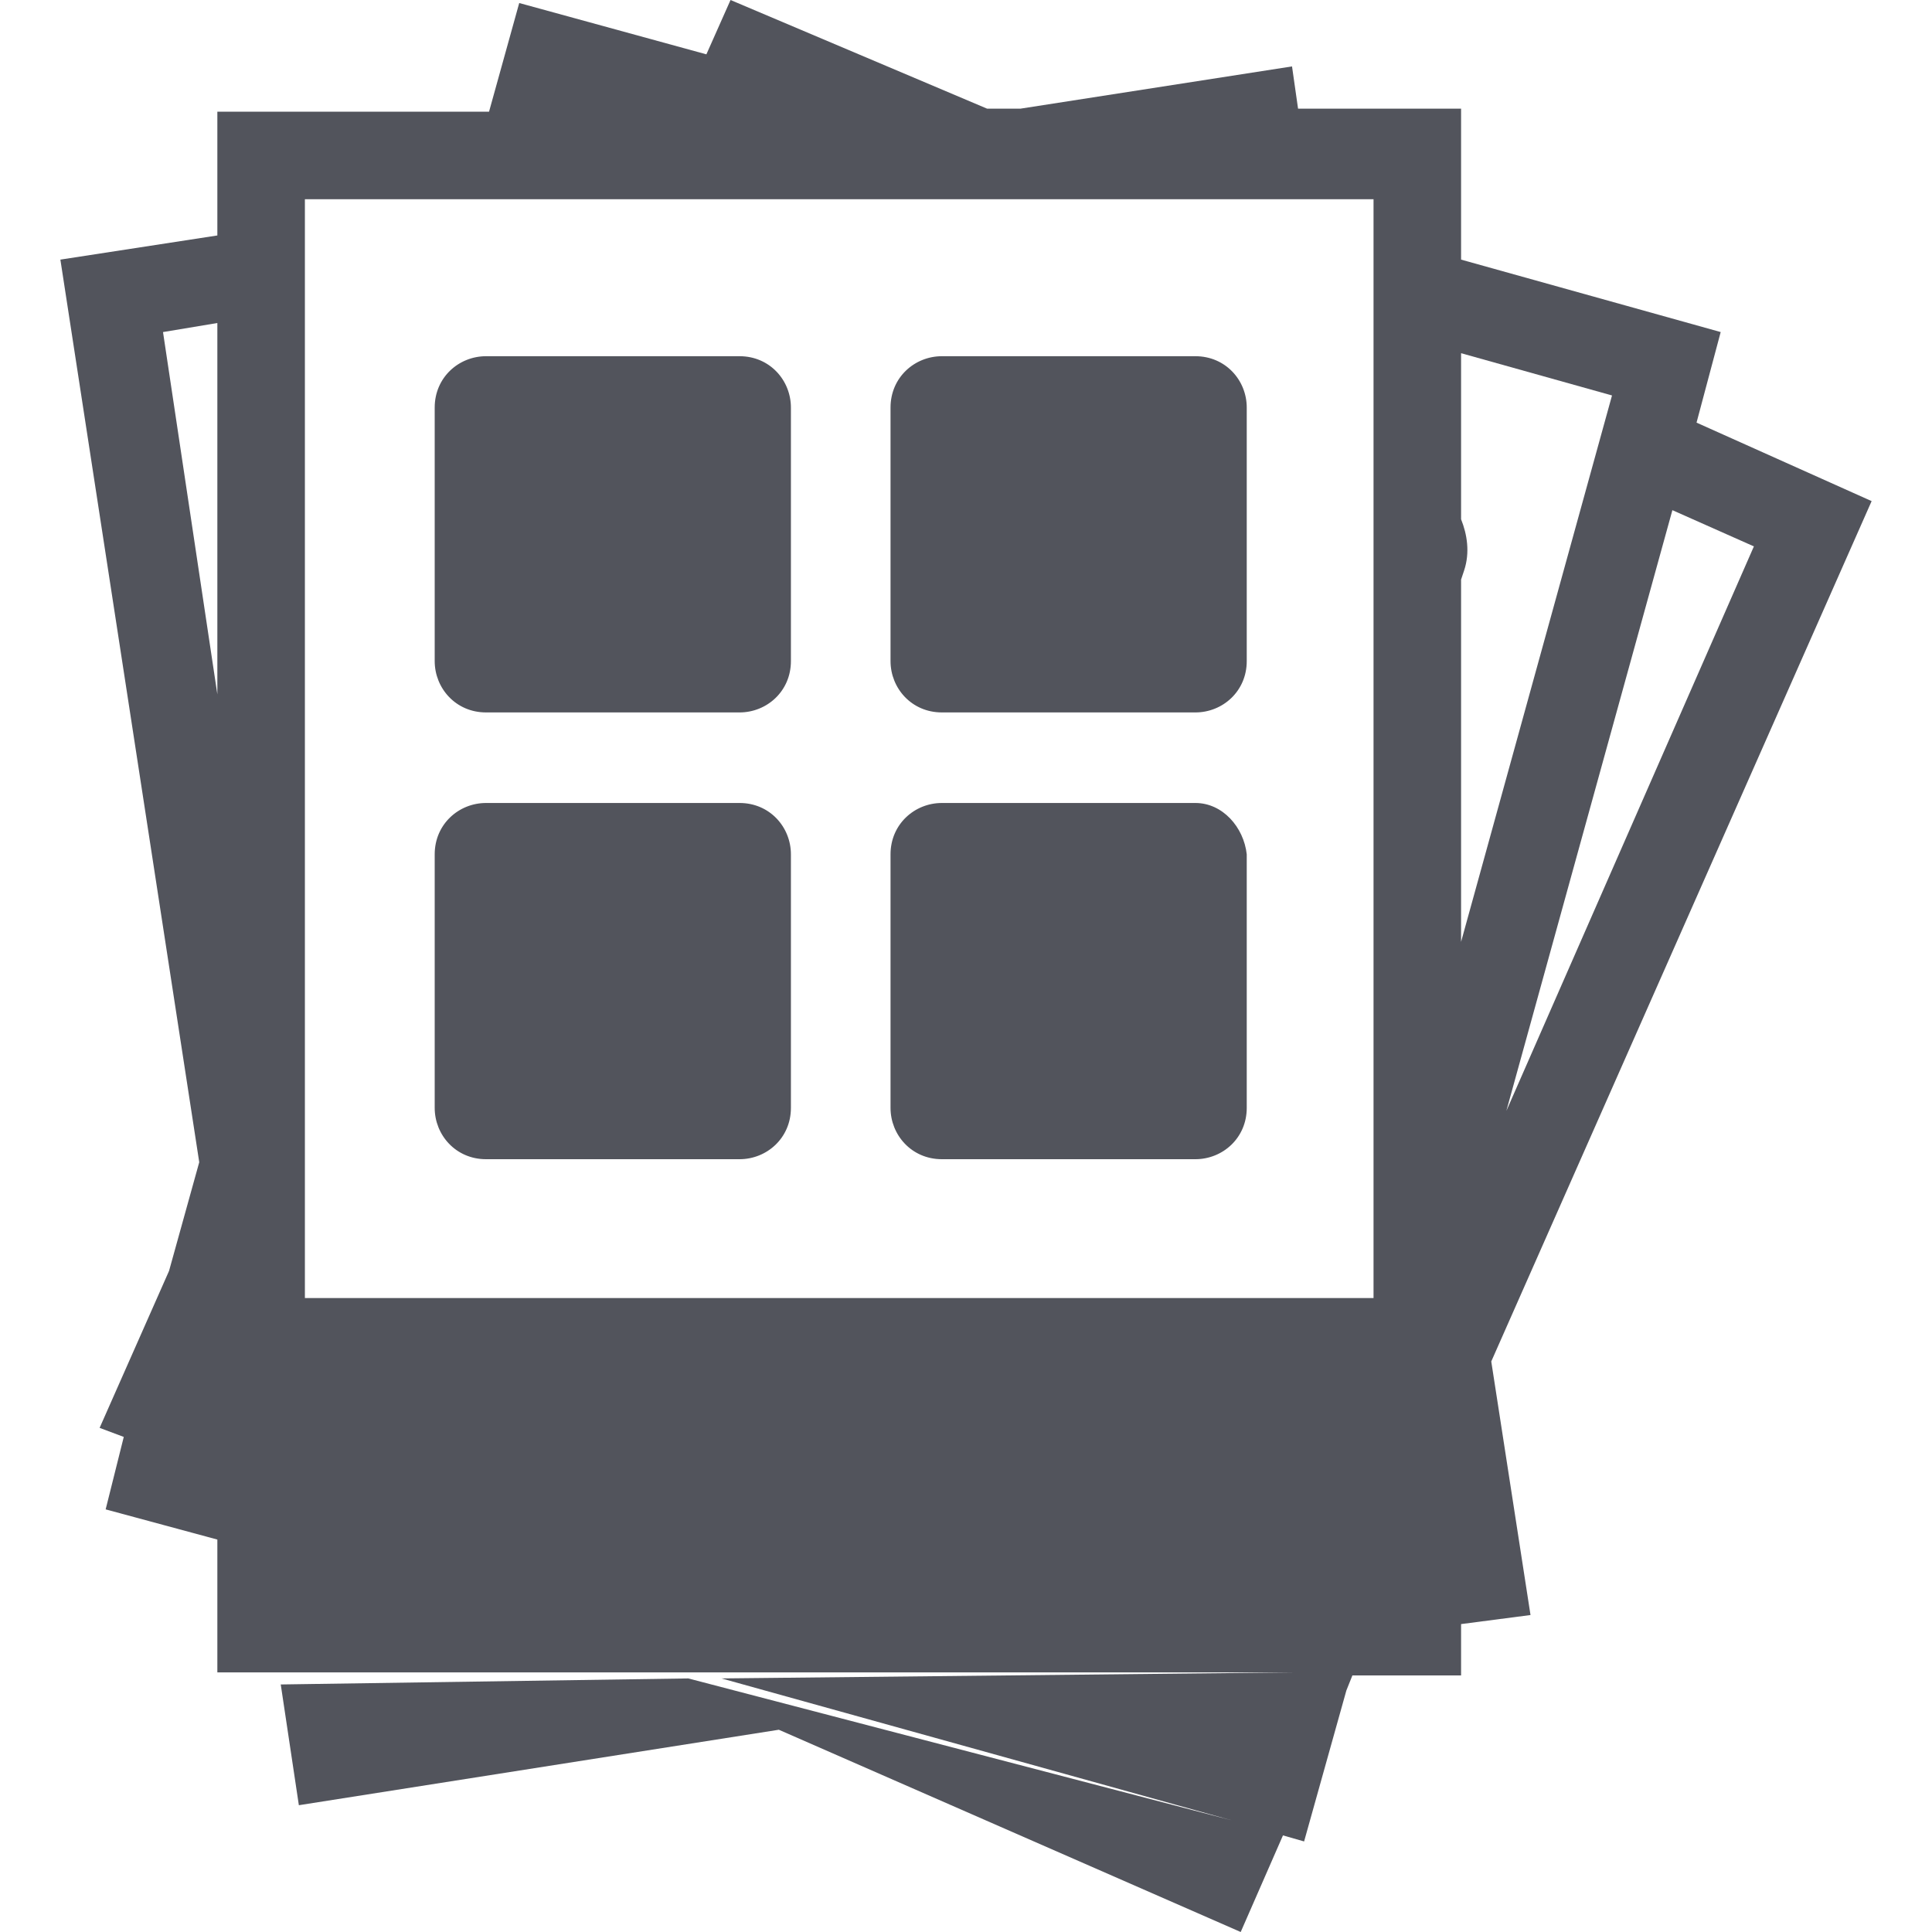
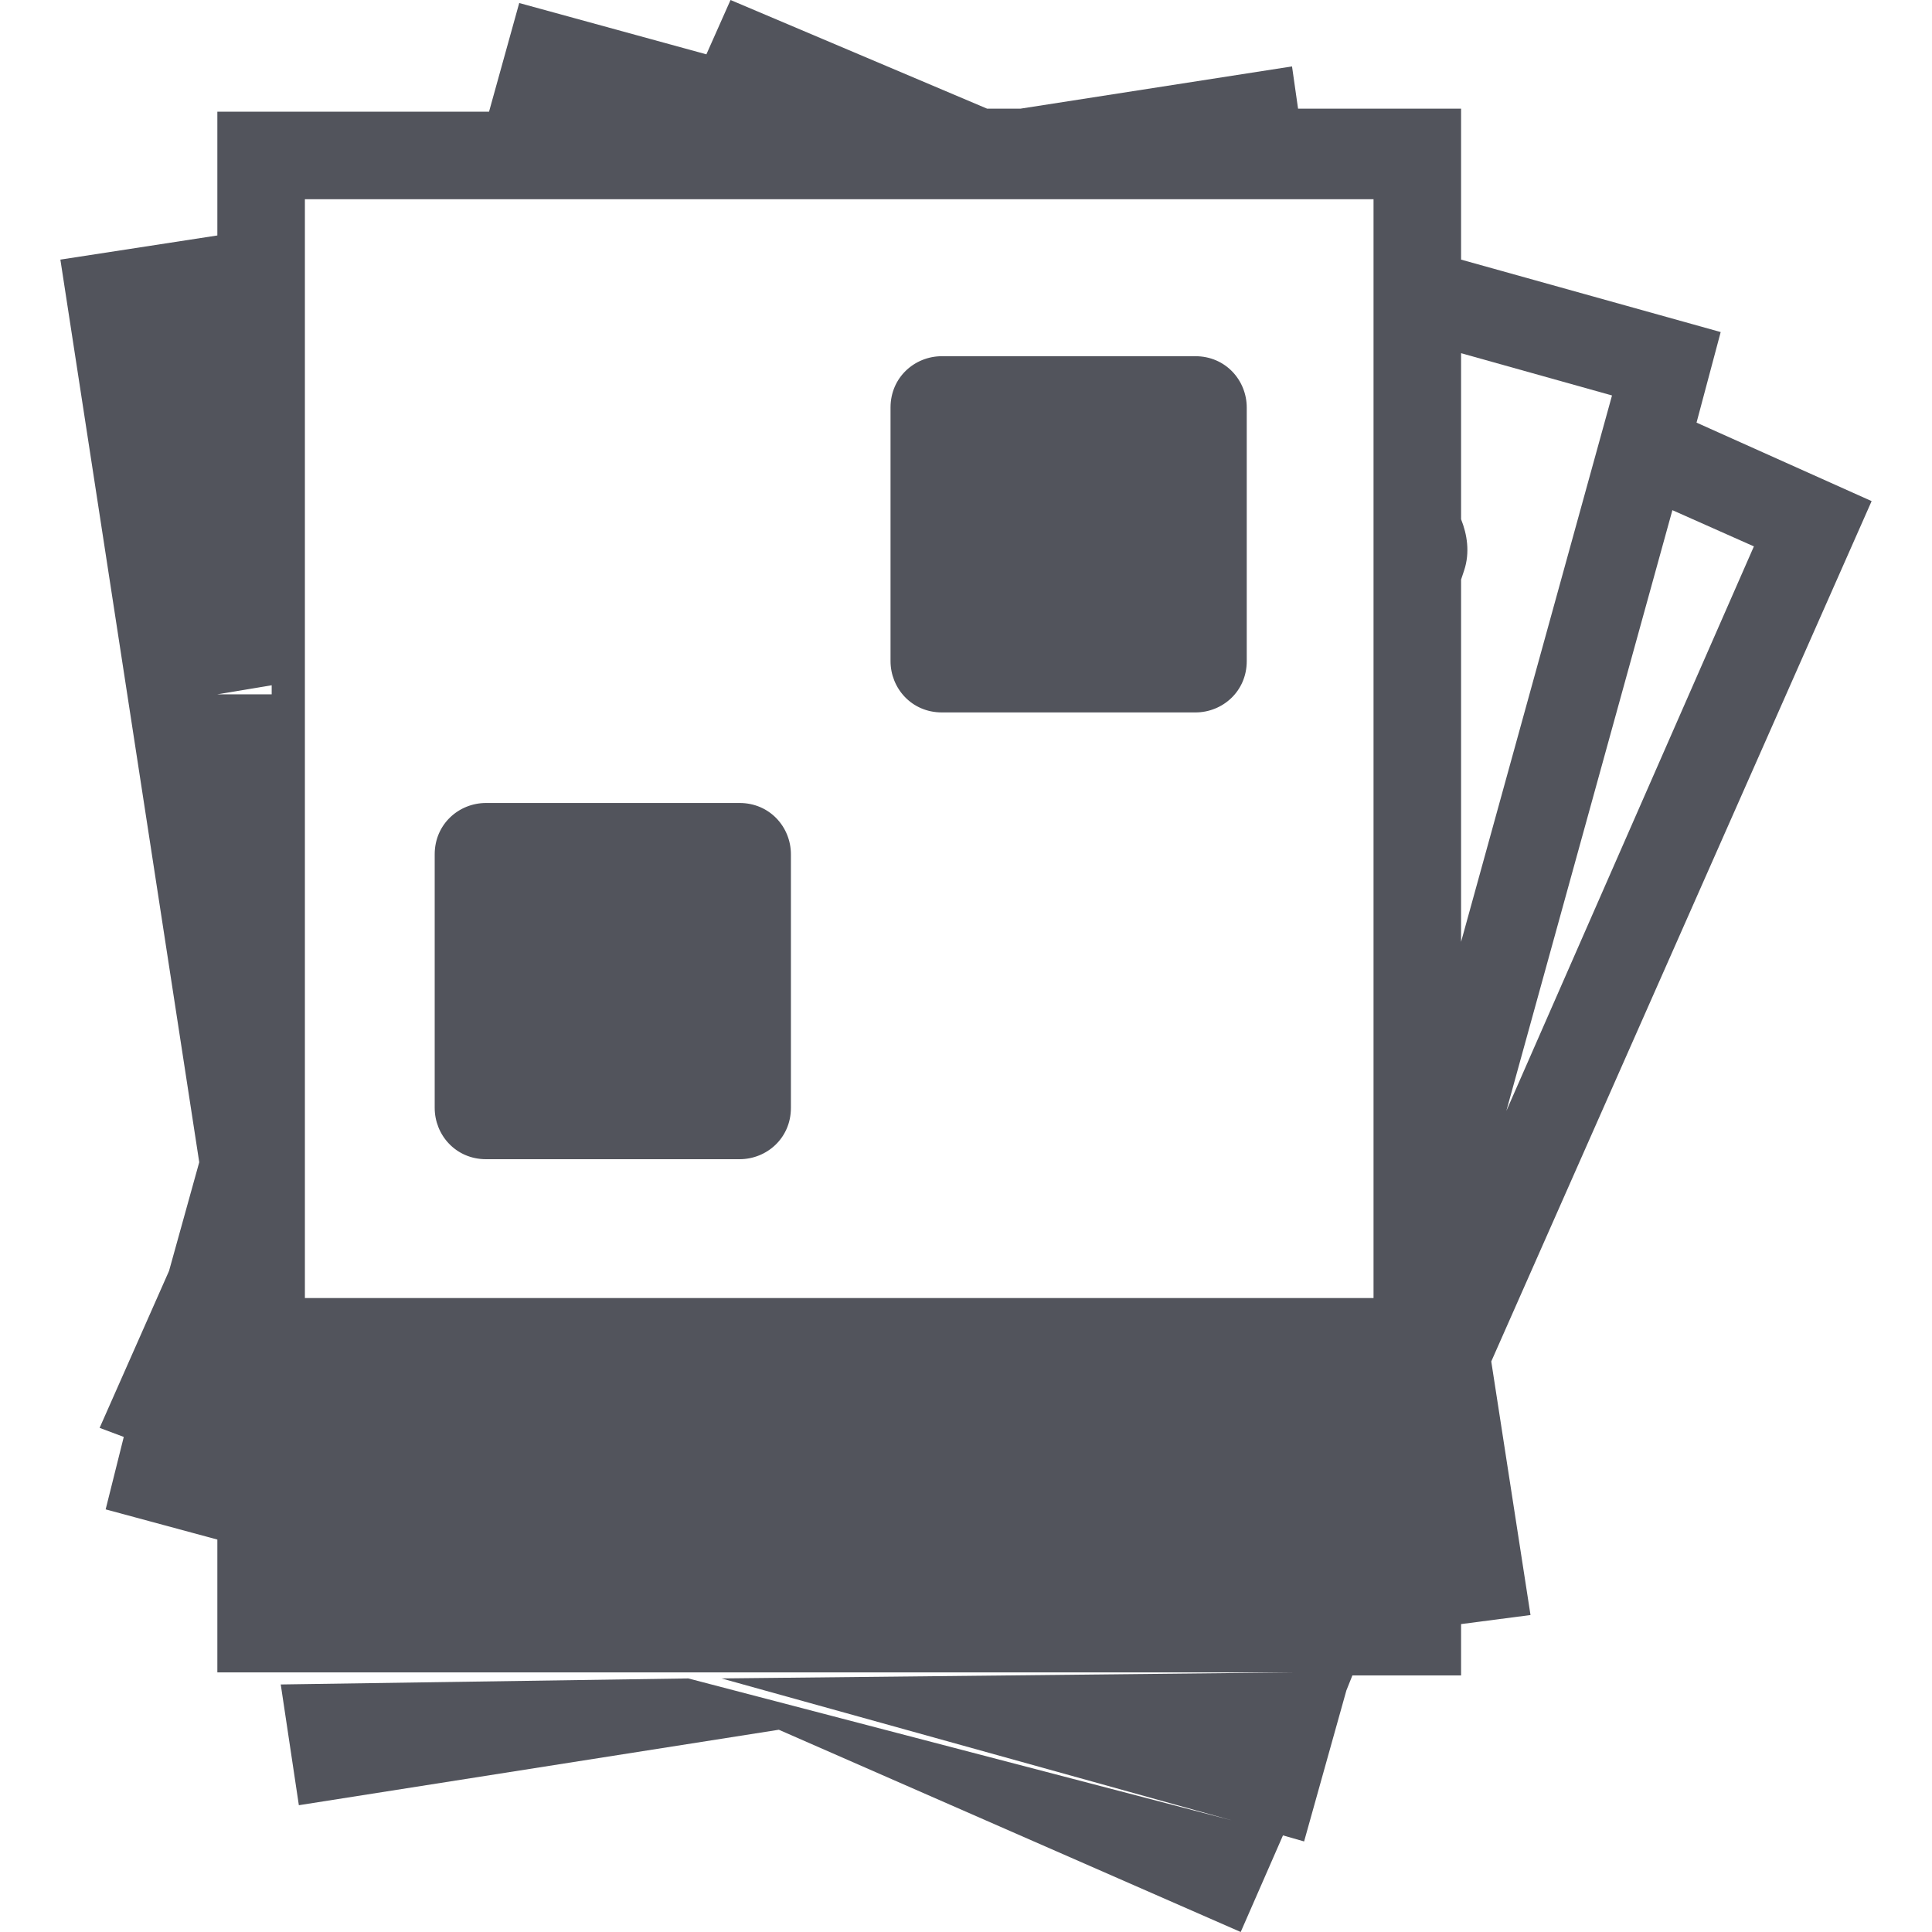
<svg xmlns="http://www.w3.org/2000/svg" version="1.1" id="Layer_1" x="0px" y="0px" width="64px" height="64px" viewBox="0 0 64 64" style="enable-background:new 0 0 64 64;" xml:space="preserve">
  <style type="text/css">
	.st0{fill:#52545c;}
</style>
  <g>
-     <path class="st0" d="M62,16.6L56.2,14l0.8-3l-8.6-2.4v-5H43l-0.2-1.4l-9,1.4h-1.1L24.2,0l-0.8,1.8l-6.2-1.7l-1,3.6h-9v4.1L2,8.6   l4.6,29.9l-1,3.6l-2.3,5.2l0.8,0.3L3.5,50l3.7,1v4.4h35.7l-19,0.2l16.9,4.7l-18-4.7L9.3,55.8l0.6,4l15.9-2.5L41.1,64l1.4-3.2   l0.7,0.2l1.4-5l0.2-0.5h3.6v-1.7l2.3-0.3l-1.3-8.4L62,16.6z M7.2,23L5.4,11l1.8-0.3V23z M45.5,43H10.1V6.6h35.4V43z M58.1,18.1   l-8.2,18.7l5.5-19.9L58.1,18.1z M48.4,19.2l0.1-0.3c0.2-0.6,0.1-1.2-0.1-1.7v-5.5l5,1.4l-5,18.1V19.2z" />
-     <path class="st0" d="M16.1,23.6h8.4c0.9,0,1.7-0.7,1.7-1.7v-8.4c0-0.9-0.7-1.7-1.7-1.7h-8.4c-0.9,0-1.7,0.7-1.7,1.7v8.4   C14.4,22.8,15.1,23.6,16.1,23.6z" />
-     <path class="st0" d="M31.2,38.4h8.4c0.9,0,1.7-0.7,1.7-1.7v-8.4c-0.1-0.9-0.8-1.7-1.7-1.7h-8.4c-0.9,0-1.7,0.7-1.7,1.7v8.4   C29.5,37.6,30.2,38.4,31.2,38.4z" />
+     <path class="st0" d="M62,16.6L56.2,14l0.8-3l-8.6-2.4v-5H43l-0.2-1.4l-9,1.4h-1.1L24.2,0l-0.8,1.8l-6.2-1.7l-1,3.6h-9v4.1L2,8.6   l4.6,29.9l-1,3.6l-2.3,5.2l0.8,0.3L3.5,50l3.7,1v4.4h35.7l-19,0.2l16.9,4.7l-18-4.7L9.3,55.8l0.6,4l15.9-2.5L41.1,64l1.4-3.2   l0.7,0.2l1.4-5l0.2-0.5h3.6v-1.7l2.3-0.3l-1.3-8.4L62,16.6z M7.2,23l1.8-0.3V23z M45.5,43H10.1V6.6h35.4V43z M58.1,18.1   l-8.2,18.7l5.5-19.9L58.1,18.1z M48.4,19.2l0.1-0.3c0.2-0.6,0.1-1.2-0.1-1.7v-5.5l5,1.4l-5,18.1V19.2z" />
    <path class="st0" d="M31.2,23.6h8.4c0.9,0,1.7-0.7,1.7-1.7v-8.4c0-0.9-0.7-1.7-1.7-1.7h-8.4c-0.9,0-1.7,0.7-1.7,1.7v8.4   C29.5,22.8,30.2,23.6,31.2,23.6z" />
    <path class="st0" d="M16.1,38.4h8.4c0.9,0,1.7-0.7,1.7-1.7v-8.4c0-0.9-0.7-1.7-1.7-1.7h-8.4c-0.9,0-1.7,0.7-1.7,1.7v8.4   C14.4,37.6,15.1,38.4,16.1,38.4z" />
  </g>
</svg>